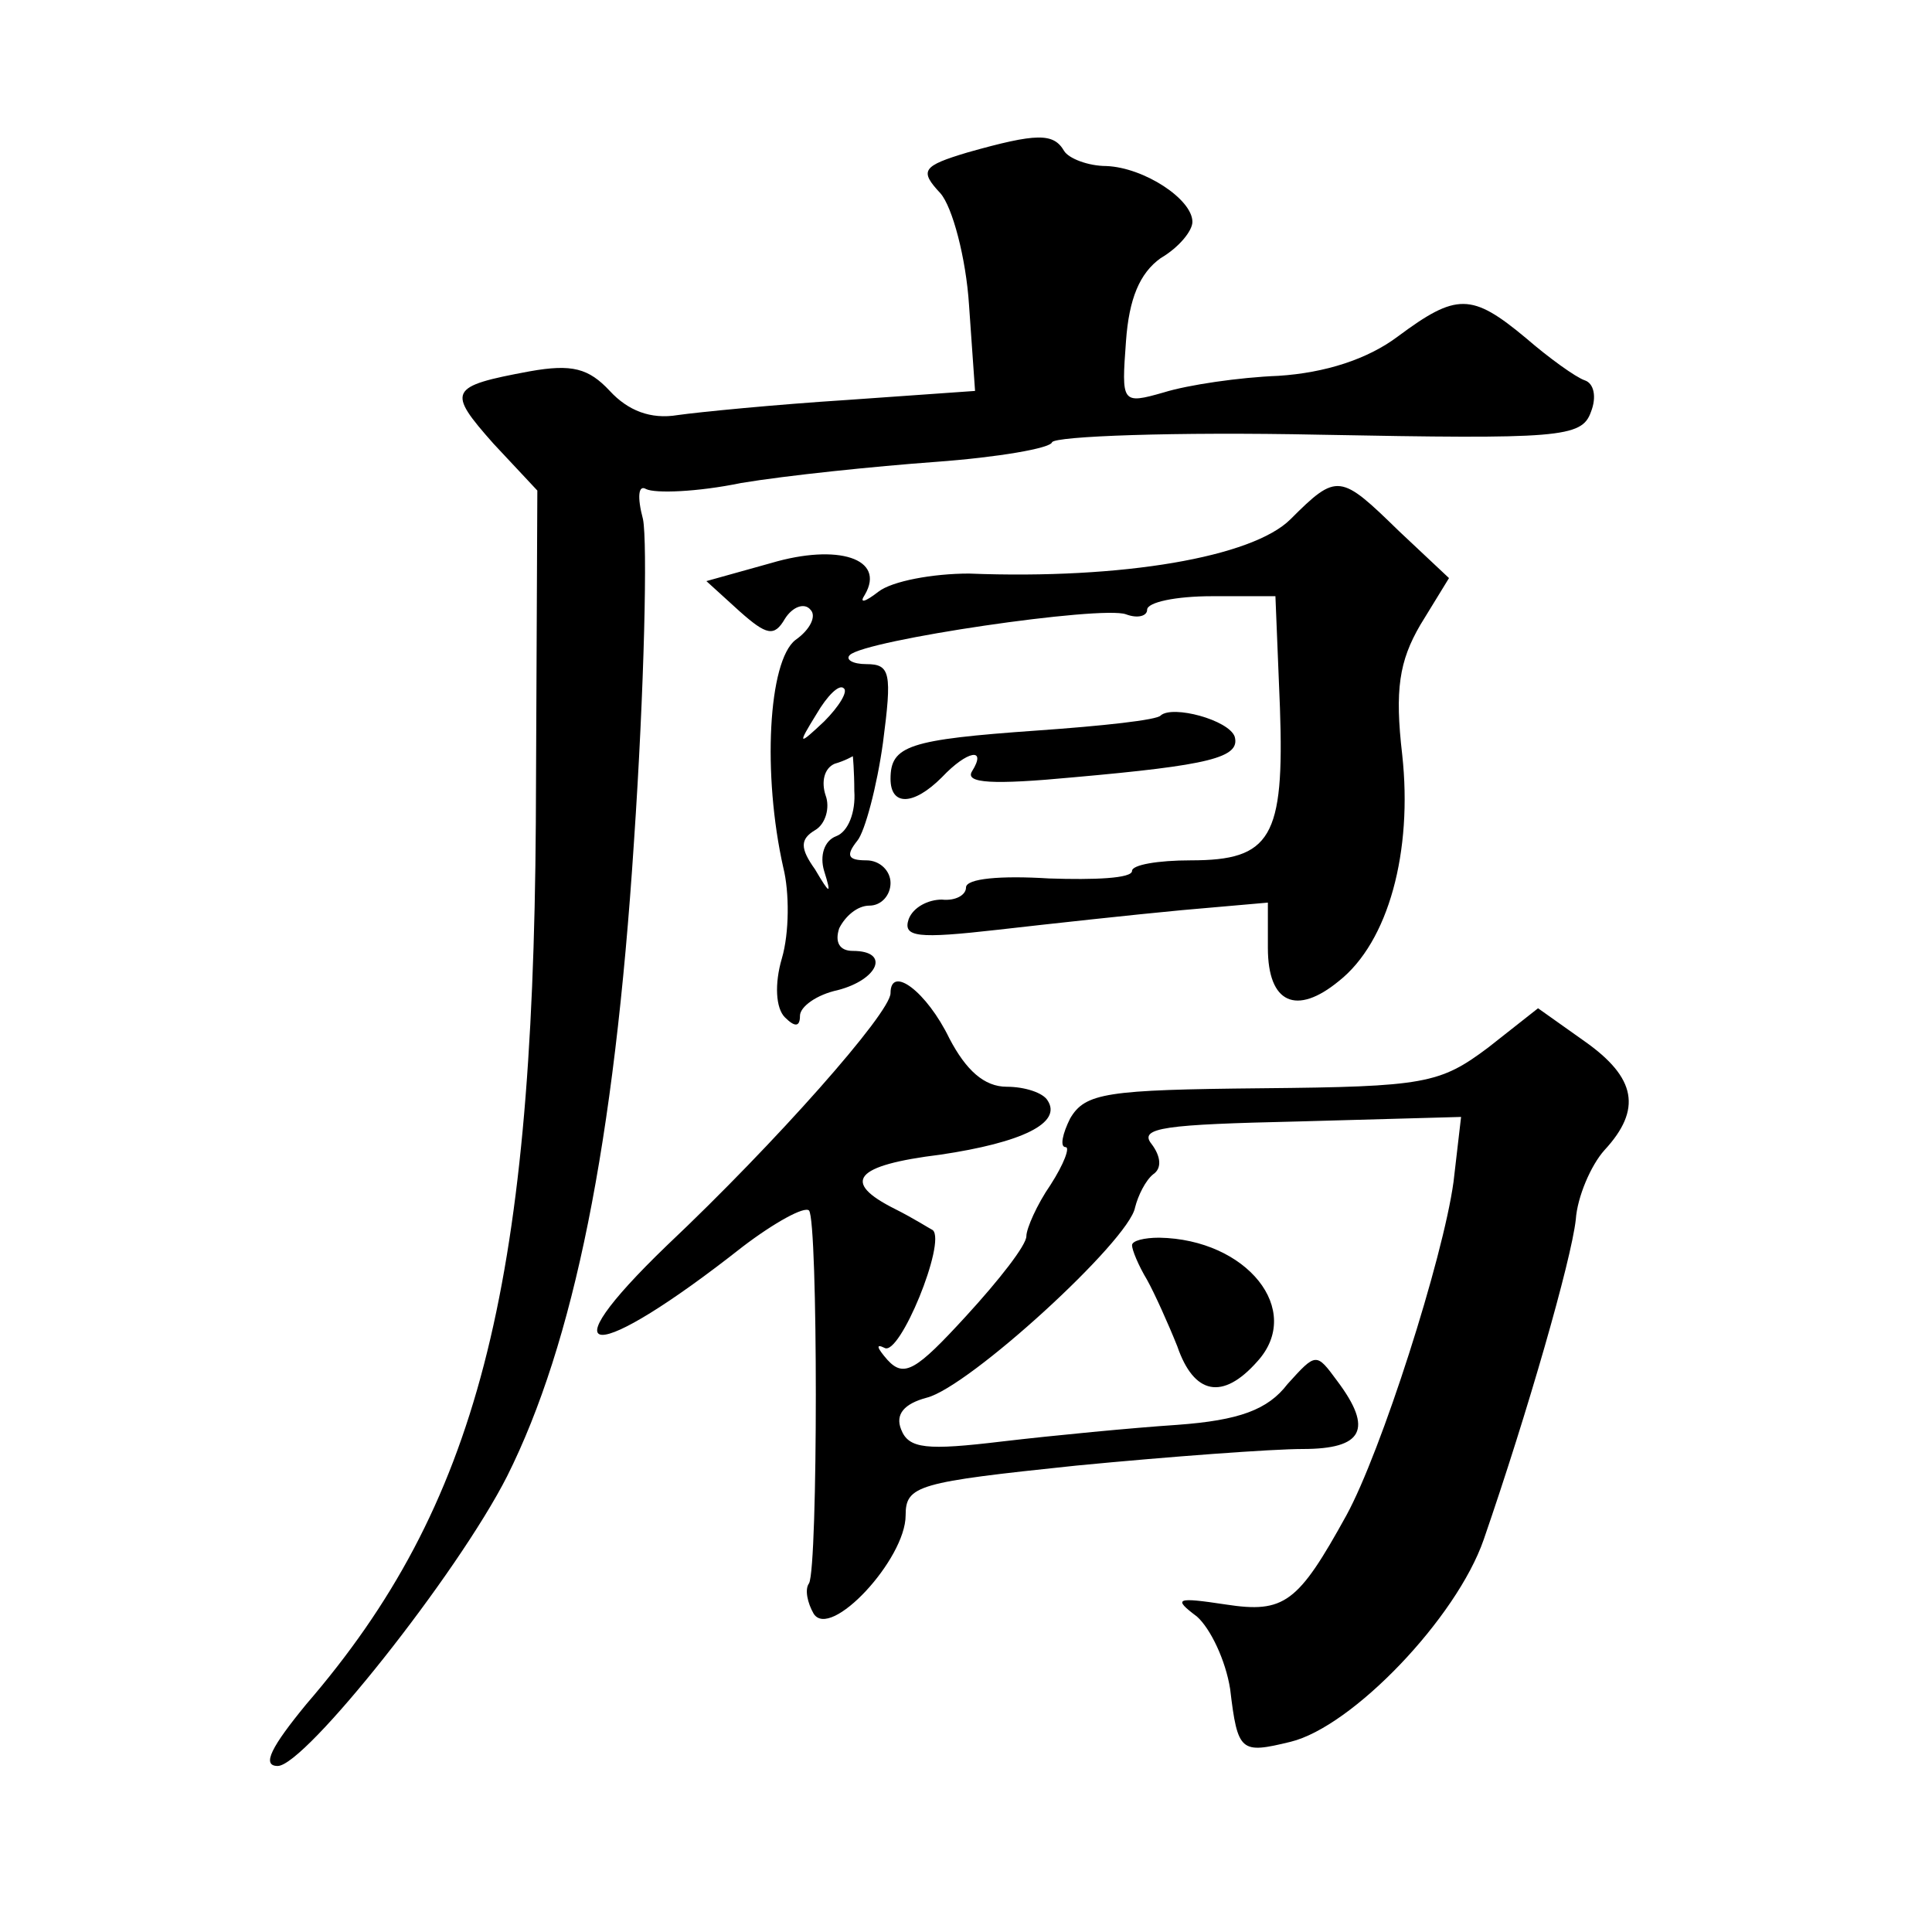
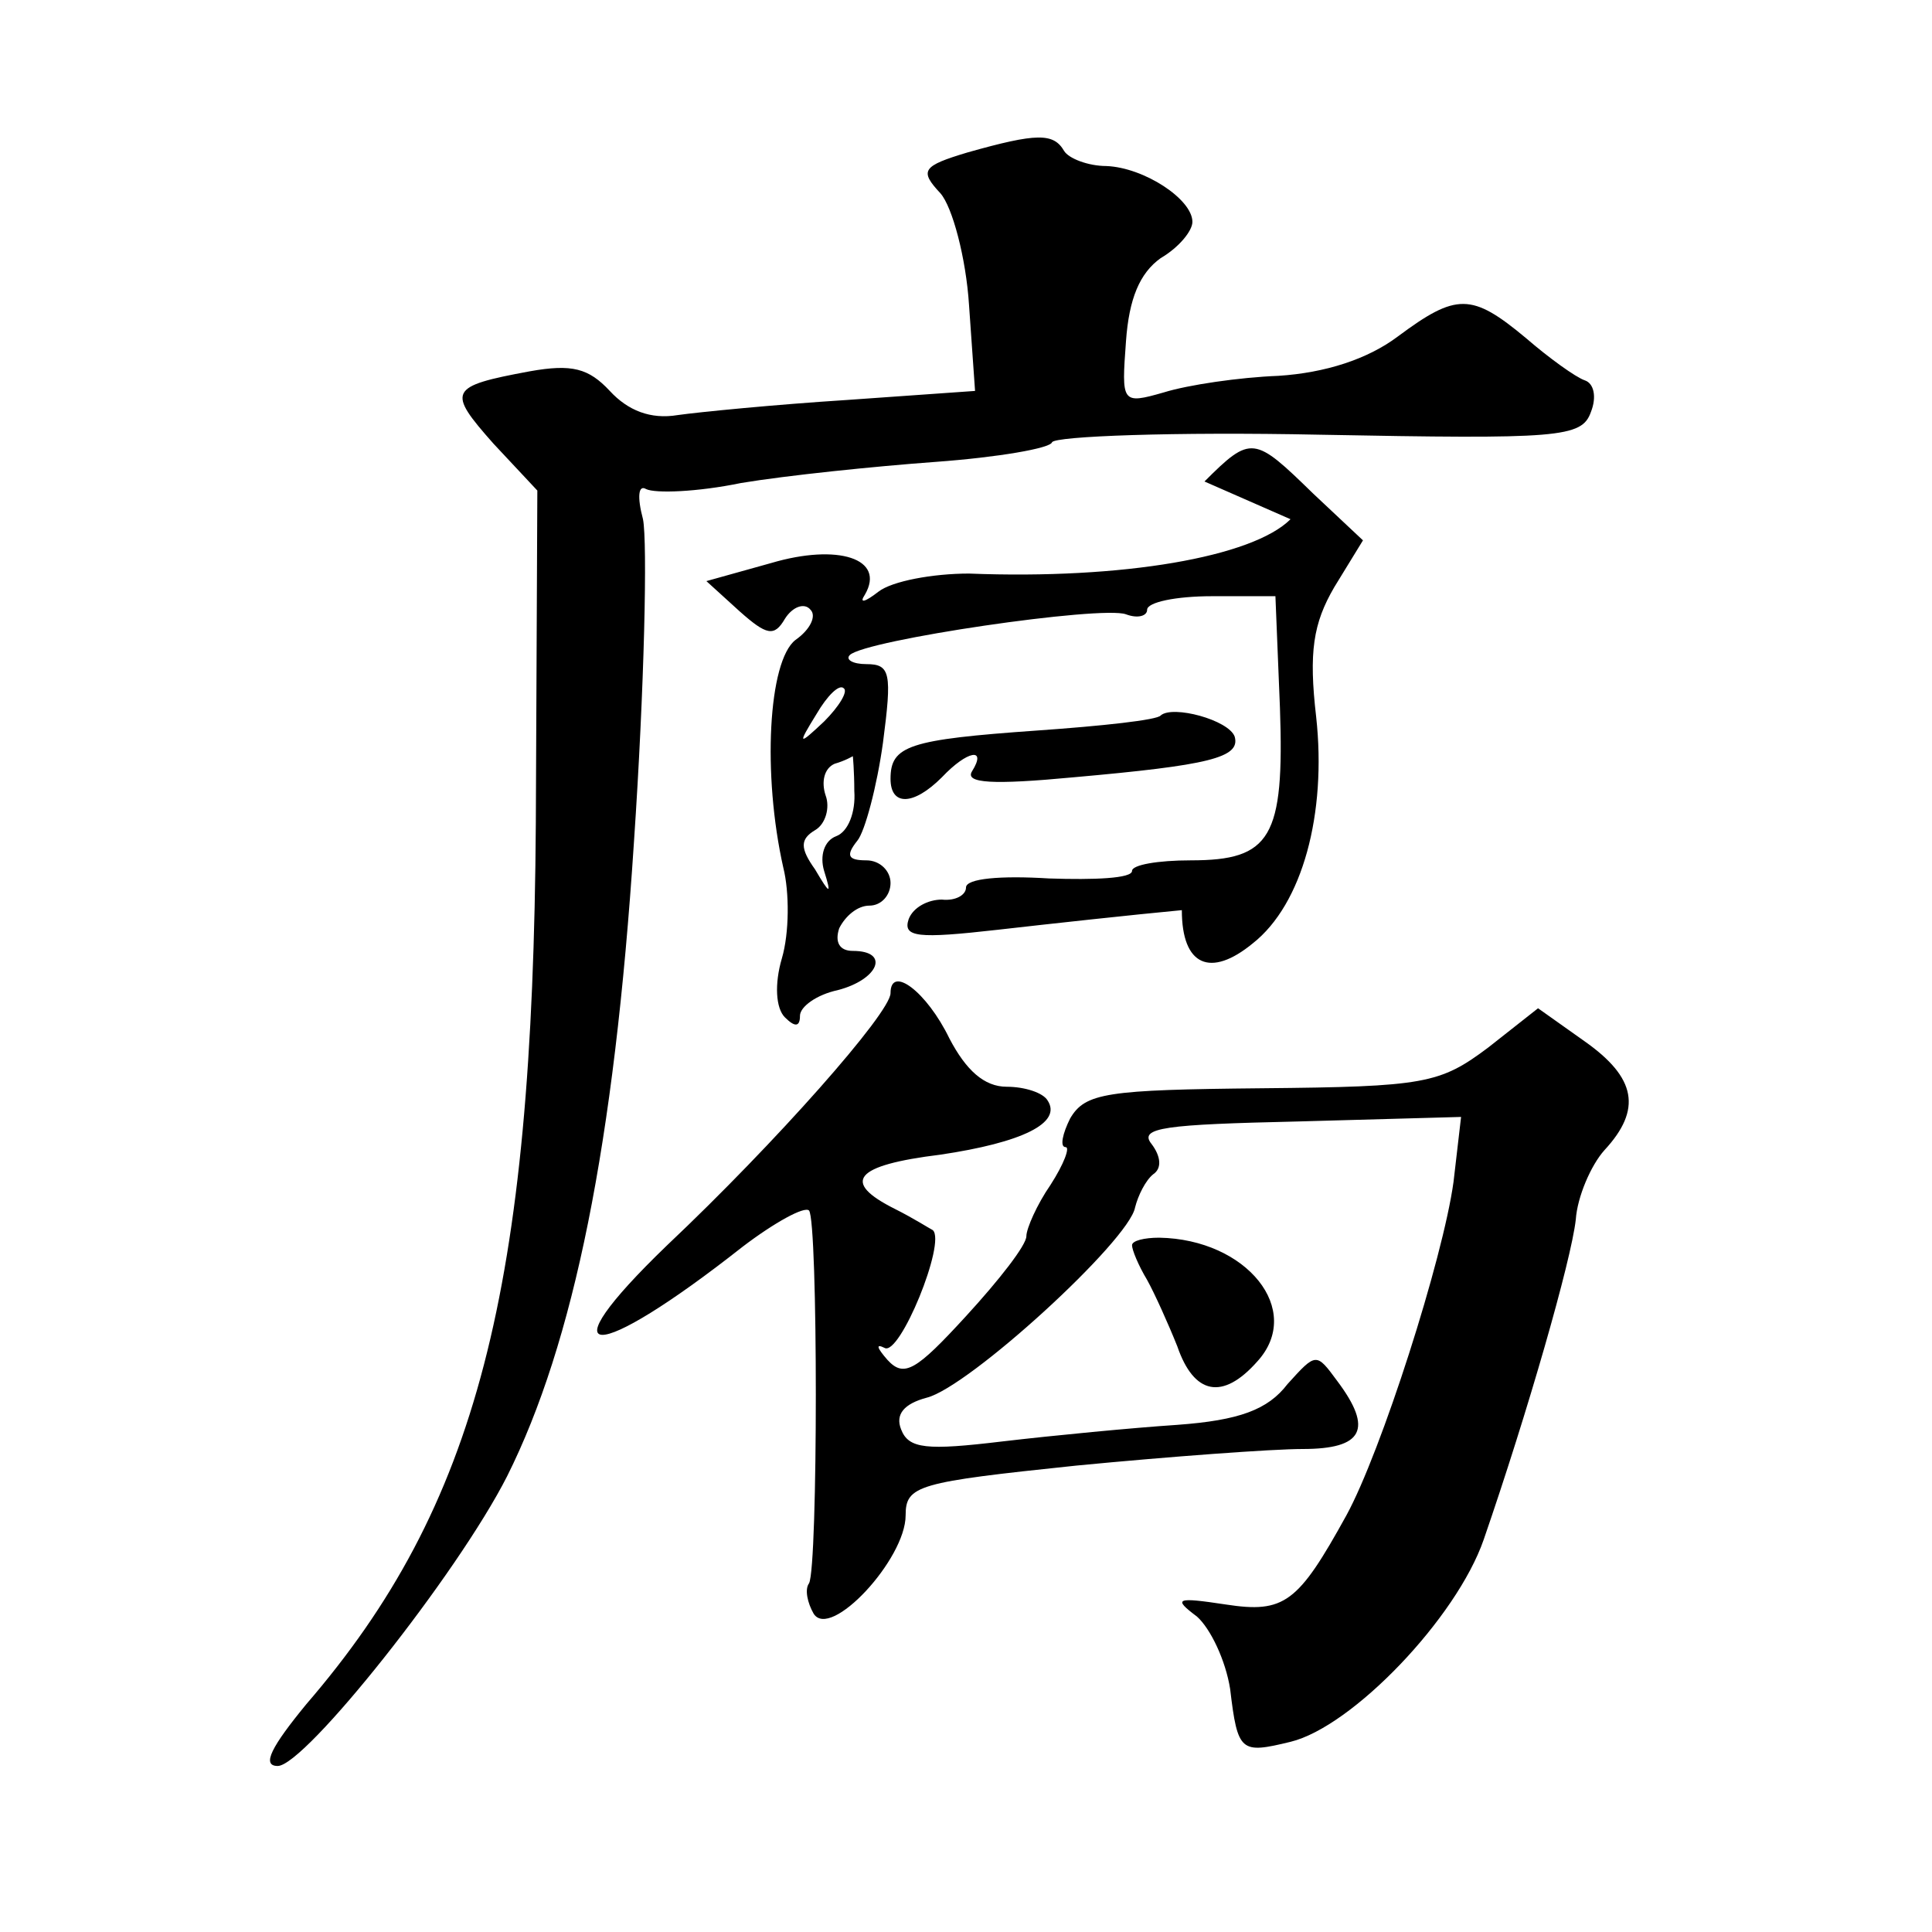
<svg xmlns="http://www.w3.org/2000/svg" version="1.0" width="128pt" height="128pt" viewBox="0 0 128 128" preserveAspectRatio="xMidYMid meet">
  <g transform="translate(0,128) scale(0.1,-0.1)" fill="#0" stroke="none">
-     <path d="M641 1179 c-30 -9 -32 -12 -18 -27 8 -9 17 -43 19 -74 l4 -57 -85 -6 c-47 -3 -98 -8 -112 -10 -18 -3 -33 3 -45 16 -14 15 -25 18 -53 13 -54 -10 -55 -13 -24 -48 l29 -31 -1 -220 c-2 -310 -39 -453 -152 -584 -23 -28 -30 -41 -19 -41 18 0 119 127 152 192 44 88 71 220 84 420 7 103 9 199 6 214 -4 15 -3 23 2 20 6 -3 34 -2 63 4 30 5 88 11 129 14 41 3 76 9 77 13 2 4 81 7 177 5 159 -3 174 -2 180 15 4 10 2 19 -4 21 -6 2 -24 15 -39 28 -36 30 -46 30 -85 1 -20 -15 -48 -24 -79 -26 -26 -1 -60 -6 -76 -11 -28 -8 -28 -7 -25 34 2 28 9 45 23 55 12 7 21 18 21 24 0 15 -32 36 -57 37 -12 0 -25 5 -28 10 -7 12 -18 12 -64 -1z M855 936 c-25 -25 -111 -40 -213 -36 -24 0 -51 -5 -60 -12 -9 -7 -13 -8 -9 -2 14 24 -18 34 -62 21 l-43 -12 22 -20 c18 -16 23 -17 30 -5 5 8 13 11 17 6 4 -4 0 -13 -10 -20 -18 -14 -22 -89 -8 -151 4 -16 4 -43 -1 -60 -5 -17 -4 -33 2 -39 7 -7 10 -6 10 1 0 6 11 14 25 17 27 7 35 26 10 26 -9 0 -12 6 -9 15 4 8 12 15 20 15 8 0 14 7 14 15 0 8 -7 15 -16 15 -12 0 -14 3 -6 13 5 6 13 36 17 65 6 46 5 52 -11 52 -9 0 -14 3 -11 6 10 10 167 33 183 27 8 -3 14 -1 14 3 0 5 19 9 43 9 l42 0 3 -74 c3 -86 -6 -101 -59 -101 -22 0 -39 -3 -39 -7 0 -5 -25 -6 -55 -5 -32 2 -55 0 -55 -6 0 -5 -7 -9 -16 -8 -9 0 -19 -5 -22 -13 -4 -12 6 -13 59 -7 35 4 90 10 122 13 l57 5 0 -30 c0 -37 19 -45 47 -22 33 26 49 86 42 150 -5 43 -2 62 12 86 l19 31 -33 31 c-39 38 -41 39 -72 8z m-309 -134 c-17 -16 -18 -16 -5 5 7 12 15 20 18 17 3 -2 -3 -12 -13 -22z m20 -46 c1 -14 -4 -27 -12 -30 -8 -3 -11 -13 -8 -23 5 -16 4 -16 -6 1 -10 14 -10 20 0 26 7 4 10 15 7 23 -3 9 -1 18 6 21 7 2 12 5 12 5 0 1 1 -10 1 -23z M769 806 c-2 -3 -39 -7 -82 -10 -85 -6 -97 -10 -97 -32 0 -18 15 -18 34 1 17 18 30 20 20 4 -5 -8 14 -9 67 -4 90 8 111 13 107 27 -4 11 -41 21 -49 14z M590 622 c0 -13 -76 -99 -148 -167 -82 -79 -49 -79 50 -1 21 16 41 27 44 24 6 -7 6 -236 0 -247 -3 -4 -1 -13 3 -20 11 -18 61 36 61 65 0 20 8 22 113 33 62 6 130 11 150 11 40 0 47 13 23 45 -14 19 -14 19 -33 -2 -13 -17 -32 -24 -73 -27 -30 -2 -82 -7 -116 -11 -50 -6 -62 -5 -67 8 -4 10 2 17 17 21 28 7 134 104 138 126 2 8 7 18 12 22 6 4 5 12 -1 20 -9 11 9 13 97 15 l108 3 -5 -43 c-7 -51 -48 -179 -71 -221 -32 -58 -41 -65 -80 -59 -33 5 -35 4 -19 -8 9 -8 19 -29 22 -48 5 -42 7 -43 40 -35 41 10 110 82 128 134 29 84 58 185 61 212 1 15 10 36 19 46 25 27 21 48 -13 72 l-31 22 -33 -26 c-32 -24 -42 -26 -150 -27 -103 -1 -117 -3 -127 -20 -5 -10 -7 -19 -3 -19 3 0 -1 -11 -10 -25 -9 -13 -16 -29 -16 -34 0 -6 -18 -29 -40 -53 -33 -36 -41 -41 -52 -29 -7 8 -8 11 -2 8 10 -6 41 70 32 78 -2 1 -13 8 -25 14 -36 18 -27 29 30 36 54 8 81 21 71 36 -3 5 -15 9 -27 9 -15 0 -27 11 -38 32 -15 31 -39 49 -39 30z M750 455 c0 -3 4 -13 10 -23 5 -9 14 -29 20 -44 11 -32 30 -36 53 -10 31 34 -7 81 -65 82 -10 0 -18 -2 -18 -5z" />
+     <path d="M641 1179 c-30 -9 -32 -12 -18 -27 8 -9 17 -43 19 -74 l4 -57 -85 -6 c-47 -3 -98 -8 -112 -10 -18 -3 -33 3 -45 16 -14 15 -25 18 -53 13 -54 -10 -55 -13 -24 -48 l29 -31 -1 -220 c-2 -310 -39 -453 -152 -584 -23 -28 -30 -41 -19 -41 18 0 119 127 152 192 44 88 71 220 84 420 7 103 9 199 6 214 -4 15 -3 23 2 20 6 -3 34 -2 63 4 30 5 88 11 129 14 41 3 76 9 77 13 2 4 81 7 177 5 159 -3 174 -2 180 15 4 10 2 19 -4 21 -6 2 -24 15 -39 28 -36 30 -46 30 -85 1 -20 -15 -48 -24 -79 -26 -26 -1 -60 -6 -76 -11 -28 -8 -28 -7 -25 34 2 28 9 45 23 55 12 7 21 18 21 24 0 15 -32 36 -57 37 -12 0 -25 5 -28 10 -7 12 -18 12 -64 -1z M855 936 c-25 -25 -111 -40 -213 -36 -24 0 -51 -5 -60 -12 -9 -7 -13 -8 -9 -2 14 24 -18 34 -62 21 l-43 -12 22 -20 c18 -16 23 -17 30 -5 5 8 13 11 17 6 4 -4 0 -13 -10 -20 -18 -14 -22 -89 -8 -151 4 -16 4 -43 -1 -60 -5 -17 -4 -33 2 -39 7 -7 10 -6 10 1 0 6 11 14 25 17 27 7 35 26 10 26 -9 0 -12 6 -9 15 4 8 12 15 20 15 8 0 14 7 14 15 0 8 -7 15 -16 15 -12 0 -14 3 -6 13 5 6 13 36 17 65 6 46 5 52 -11 52 -9 0 -14 3 -11 6 10 10 167 33 183 27 8 -3 14 -1 14 3 0 5 19 9 43 9 l42 0 3 -74 c3 -86 -6 -101 -59 -101 -22 0 -39 -3 -39 -7 0 -5 -25 -6 -55 -5 -32 2 -55 0 -55 -6 0 -5 -7 -9 -16 -8 -9 0 -19 -5 -22 -13 -4 -12 6 -13 59 -7 35 4 90 10 122 13 c0 -37 19 -45 47 -22 33 26 49 86 42 150 -5 43 -2 62 12 86 l19 31 -33 31 c-39 38 -41 39 -72 8z m-309 -134 c-17 -16 -18 -16 -5 5 7 12 15 20 18 17 3 -2 -3 -12 -13 -22z m20 -46 c1 -14 -4 -27 -12 -30 -8 -3 -11 -13 -8 -23 5 -16 4 -16 -6 1 -10 14 -10 20 0 26 7 4 10 15 7 23 -3 9 -1 18 6 21 7 2 12 5 12 5 0 1 1 -10 1 -23z M769 806 c-2 -3 -39 -7 -82 -10 -85 -6 -97 -10 -97 -32 0 -18 15 -18 34 1 17 18 30 20 20 4 -5 -8 14 -9 67 -4 90 8 111 13 107 27 -4 11 -41 21 -49 14z M590 622 c0 -13 -76 -99 -148 -167 -82 -79 -49 -79 50 -1 21 16 41 27 44 24 6 -7 6 -236 0 -247 -3 -4 -1 -13 3 -20 11 -18 61 36 61 65 0 20 8 22 113 33 62 6 130 11 150 11 40 0 47 13 23 45 -14 19 -14 19 -33 -2 -13 -17 -32 -24 -73 -27 -30 -2 -82 -7 -116 -11 -50 -6 -62 -5 -67 8 -4 10 2 17 17 21 28 7 134 104 138 126 2 8 7 18 12 22 6 4 5 12 -1 20 -9 11 9 13 97 15 l108 3 -5 -43 c-7 -51 -48 -179 -71 -221 -32 -58 -41 -65 -80 -59 -33 5 -35 4 -19 -8 9 -8 19 -29 22 -48 5 -42 7 -43 40 -35 41 10 110 82 128 134 29 84 58 185 61 212 1 15 10 36 19 46 25 27 21 48 -13 72 l-31 22 -33 -26 c-32 -24 -42 -26 -150 -27 -103 -1 -117 -3 -127 -20 -5 -10 -7 -19 -3 -19 3 0 -1 -11 -10 -25 -9 -13 -16 -29 -16 -34 0 -6 -18 -29 -40 -53 -33 -36 -41 -41 -52 -29 -7 8 -8 11 -2 8 10 -6 41 70 32 78 -2 1 -13 8 -25 14 -36 18 -27 29 30 36 54 8 81 21 71 36 -3 5 -15 9 -27 9 -15 0 -27 11 -38 32 -15 31 -39 49 -39 30z M750 455 c0 -3 4 -13 10 -23 5 -9 14 -29 20 -44 11 -32 30 -36 53 -10 31 34 -7 81 -65 82 -10 0 -18 -2 -18 -5z" />
  </g>
</svg>